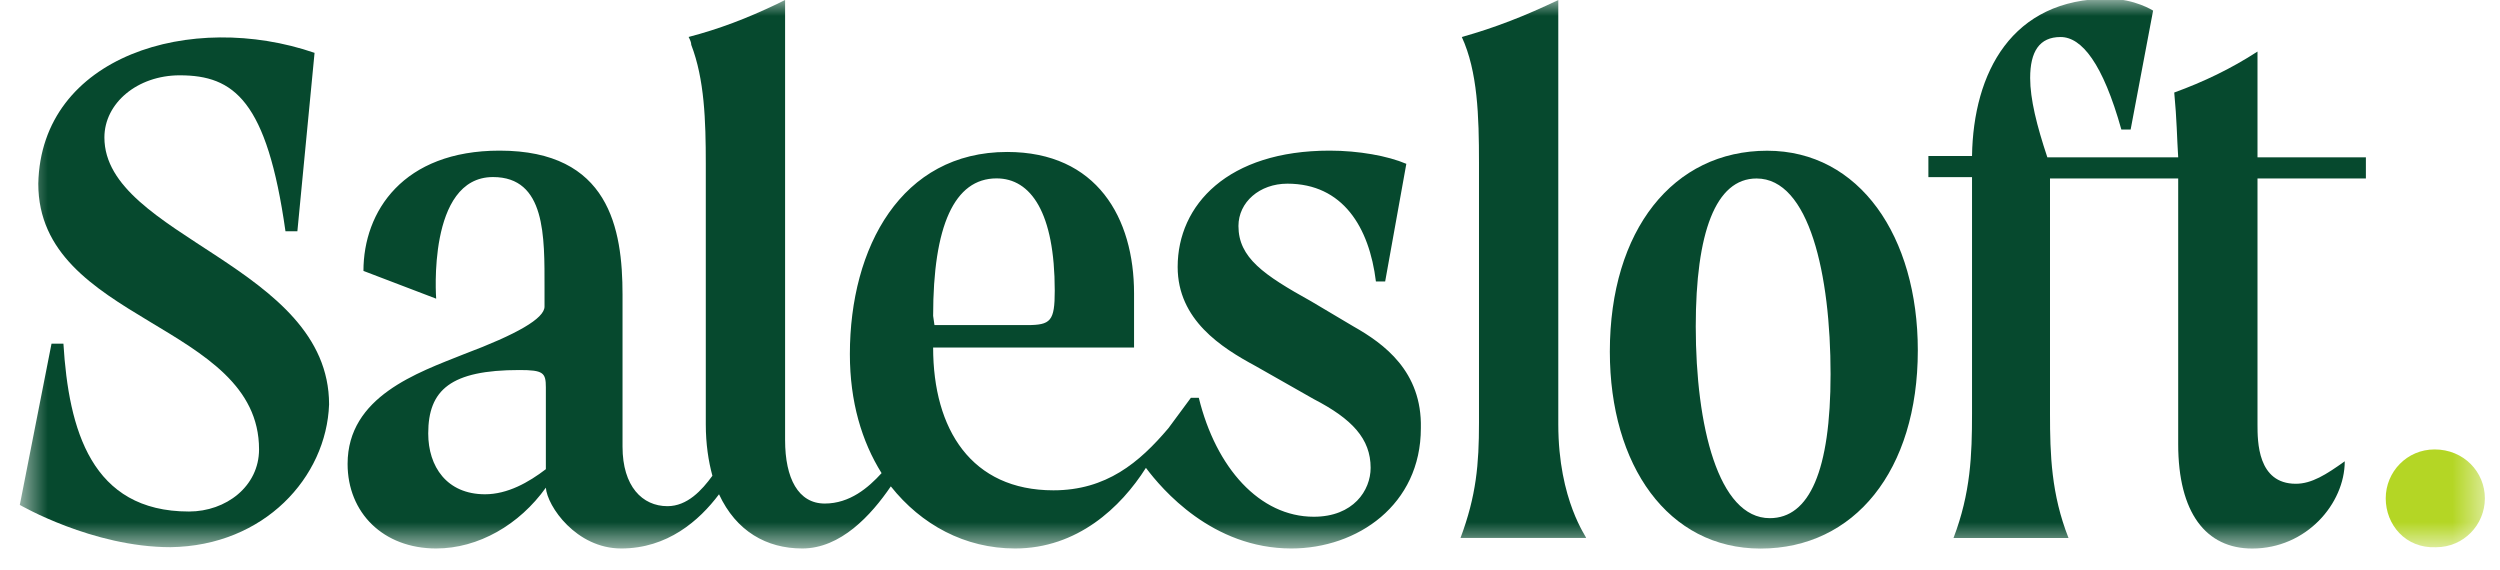
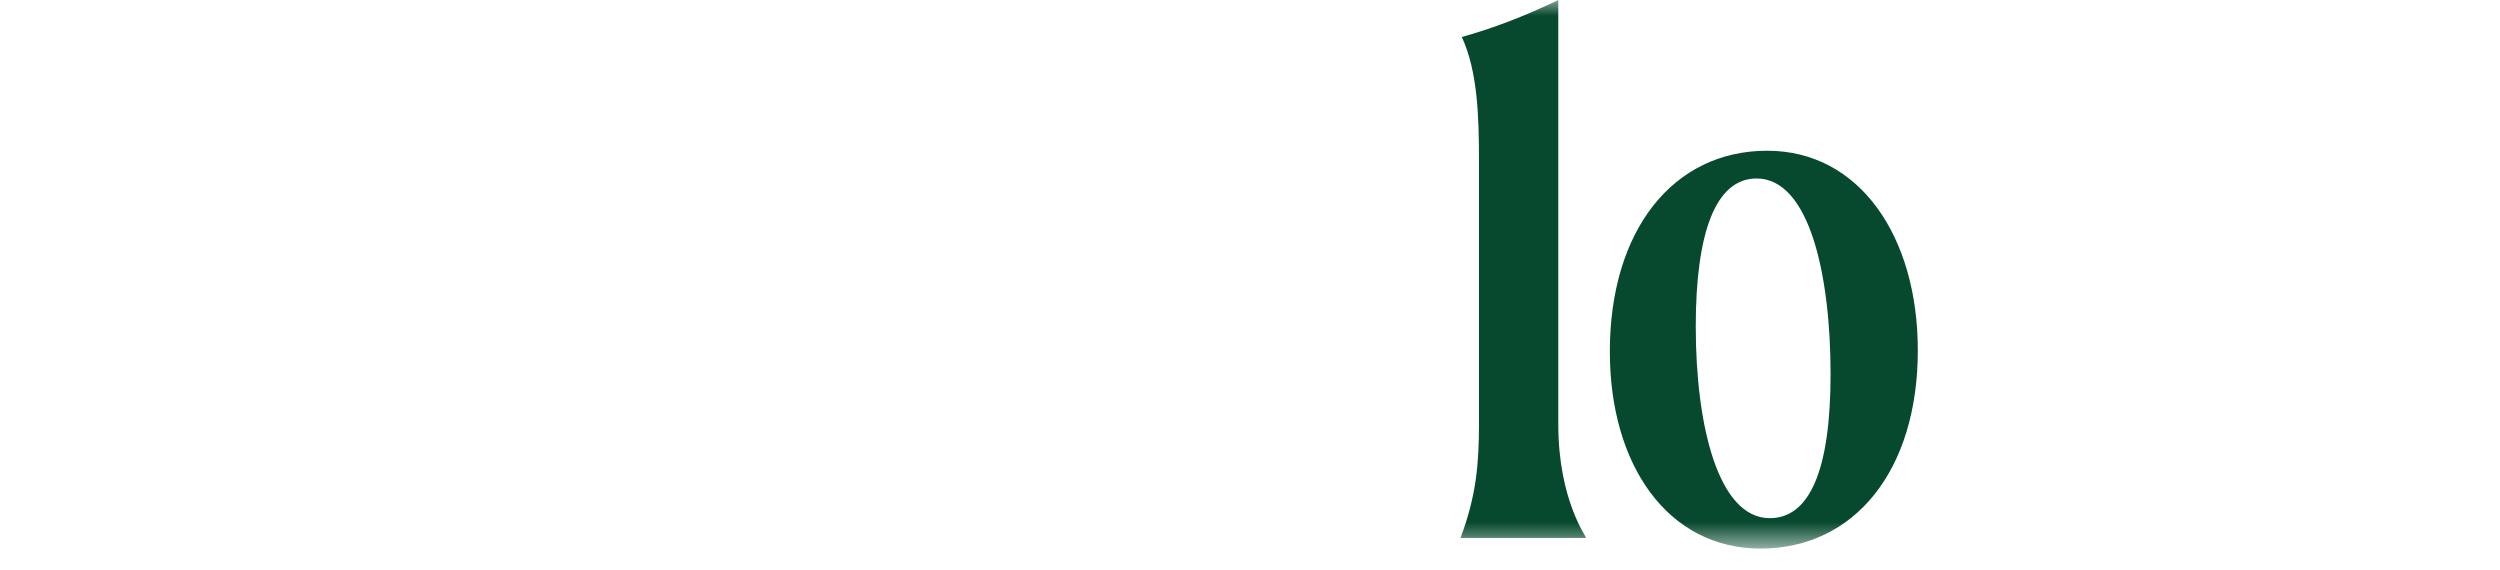
<svg xmlns="http://www.w3.org/2000/svg" width="79" height="18" viewBox="0 0 79 18" fill="none">
  <mask id="mask0_27_338" style="mask-type:luminance" maskUnits="userSpaceOnUse" x="0" y="0" width="79" height="18">
    <path d="M78.521 0H0.626V17.333H78.521V0Z" fill="white" />
  </mask>
  <g mask="url(#mask0_27_338)">
-     <path d="M42.769 10.315L41.432 9.521C39.929 8.686 39.135 8.143 39.135 7.141C39.135 6.389 39.803 5.804 40.681 5.804C42.435 5.804 43.27 7.182 43.479 8.895H43.771L44.44 5.177C43.855 4.927 42.936 4.76 42.017 4.76C38.801 4.76 37.214 6.472 37.214 8.435C37.214 10.106 38.592 10.983 39.678 11.568L41.516 12.612C42.727 13.239 43.312 13.865 43.312 14.784C43.312 15.494 42.769 16.329 41.516 16.329C39.803 16.329 38.425 14.784 37.882 12.57H37.632L36.922 13.531C36.003 14.617 34.958 15.494 33.288 15.494C30.698 15.494 29.487 13.573 29.487 10.983H35.836V9.271C35.836 6.89 34.666 4.802 31.826 4.802C28.485 4.802 26.856 7.809 26.856 11.192C26.856 12.695 27.232 13.949 27.858 14.951C27.44 15.41 26.856 15.912 26.062 15.912C25.227 15.912 24.809 15.118 24.809 13.907V-0.002C24.726 0.04 24.642 0.082 24.558 0.124C23.598 0.583 22.721 0.917 21.76 1.168C21.802 1.251 21.844 1.335 21.844 1.418C22.261 2.504 22.303 3.799 22.303 5.177V13.406C22.303 14.032 22.387 14.575 22.512 15.034C22.178 15.494 21.718 15.995 21.092 15.995C20.298 15.995 19.672 15.369 19.672 14.116V9.312C19.672 7.224 19.254 4.76 15.787 4.76C12.738 4.76 11.485 6.681 11.485 8.561L13.783 9.438C13.783 9.438 13.49 5.595 15.579 5.595C17.249 5.595 17.207 7.475 17.207 9.104V9.688C17.207 10.064 16.33 10.565 14.66 11.192C13.198 11.777 10.984 12.528 10.984 14.659C10.984 16.204 12.112 17.332 13.783 17.332C15.119 17.332 16.414 16.58 17.249 15.41C17.291 15.995 18.21 17.332 19.63 17.332C21.092 17.332 22.094 16.455 22.721 15.619C23.264 16.789 24.224 17.332 25.352 17.332C26.563 17.332 27.524 16.288 28.15 15.369C29.111 16.58 30.489 17.332 32.077 17.332C34.04 17.332 35.418 16.037 36.211 14.784C36.713 15.452 38.3 17.332 40.806 17.332C42.894 17.332 44.899 15.953 44.899 13.531C44.941 11.735 43.73 10.858 42.769 10.315ZM17.249 14.826C16.706 15.243 16.038 15.619 15.328 15.619C14.117 15.619 13.532 14.742 13.532 13.698C13.532 12.32 14.242 11.693 16.414 11.693C17.166 11.693 17.249 11.777 17.249 12.236V14.826ZM29.487 9.981C29.487 7.141 30.155 5.637 31.492 5.637C32.578 5.637 33.33 6.723 33.33 9.187C33.33 10.148 33.204 10.273 32.452 10.273H29.529L29.487 9.981Z" fill="#06492E" />
    <path d="M49.242 13.407V-6.10352e-05C48.198 0.501 47.237 0.877 46.193 1.169C46.695 2.255 46.736 3.675 46.736 5.137V13.365C46.736 14.66 46.653 15.663 46.152 16.999H50.12C50.161 16.999 49.242 15.83 49.242 13.407Z" fill="#06492E" />
    <path d="M55.842 4.763C52.876 4.763 50.871 7.269 50.871 11.111C50.871 14.704 52.709 17.335 55.633 17.335C58.598 17.335 60.603 14.871 60.603 11.07C60.603 7.478 58.766 4.763 55.842 4.763ZM55.925 16.374C54.296 16.374 53.586 13.45 53.586 10.318C53.586 7.353 54.213 5.64 55.507 5.64C57.178 5.64 57.846 8.689 57.846 11.822C57.846 14.871 57.178 16.374 55.925 16.374Z" fill="#06492E" />
-     <path d="M71.337 5.639H74.762V4.971H71.337V1.629C70.502 2.172 69.625 2.59 68.706 2.924C68.79 3.801 68.79 4.344 68.831 4.971H64.696C64.362 3.968 64.153 3.133 64.153 2.465C64.153 1.629 64.445 1.17 65.114 1.17C65.782 1.17 66.451 2.005 67.035 4.094H67.328L68.038 0.335C68.038 0.335 67.453 -0.041 66.618 -0.041C63.568 -0.041 62.357 2.298 62.316 4.929H60.937V5.597H62.316V5.723V13.074C62.316 14.368 62.274 15.58 61.731 17H65.365C64.821 15.621 64.78 14.368 64.78 13.074V5.764V5.639H68.831V5.764V14.034C68.831 16.206 69.708 17.334 71.17 17.334C72.882 17.334 74.094 15.914 74.094 14.577C73.509 14.995 73.05 15.287 72.548 15.287C71.337 15.287 71.337 13.951 71.337 13.408V5.764V5.639Z" fill="#06492E" />
-     <path d="M3.299 4.344C3.299 3.258 4.343 2.38 5.68 2.38C7.392 2.38 8.436 3.174 9.021 7.309H9.397L9.94 1.67C6.055 0.334 1.294 1.754 1.21 5.805C1.21 10.191 8.186 10.191 8.186 14.2C8.186 15.37 7.141 16.164 5.972 16.164C2.881 16.164 2.171 13.574 2.004 10.859H1.628L0.626 15.955C0.626 15.955 2.923 17.291 5.387 17.291C8.353 17.25 10.316 15.078 10.399 12.78C10.399 8.395 3.299 7.476 3.299 4.344Z" fill="#06492E" />
-     <path d="M75.389 15.747C75.389 14.912 76.057 14.202 76.934 14.202C77.853 14.202 78.522 14.912 78.522 15.747C78.522 16.583 77.853 17.293 76.977 17.293C76.016 17.334 75.389 16.583 75.389 15.747Z" fill="#B4D625" />
  </g>
</svg>